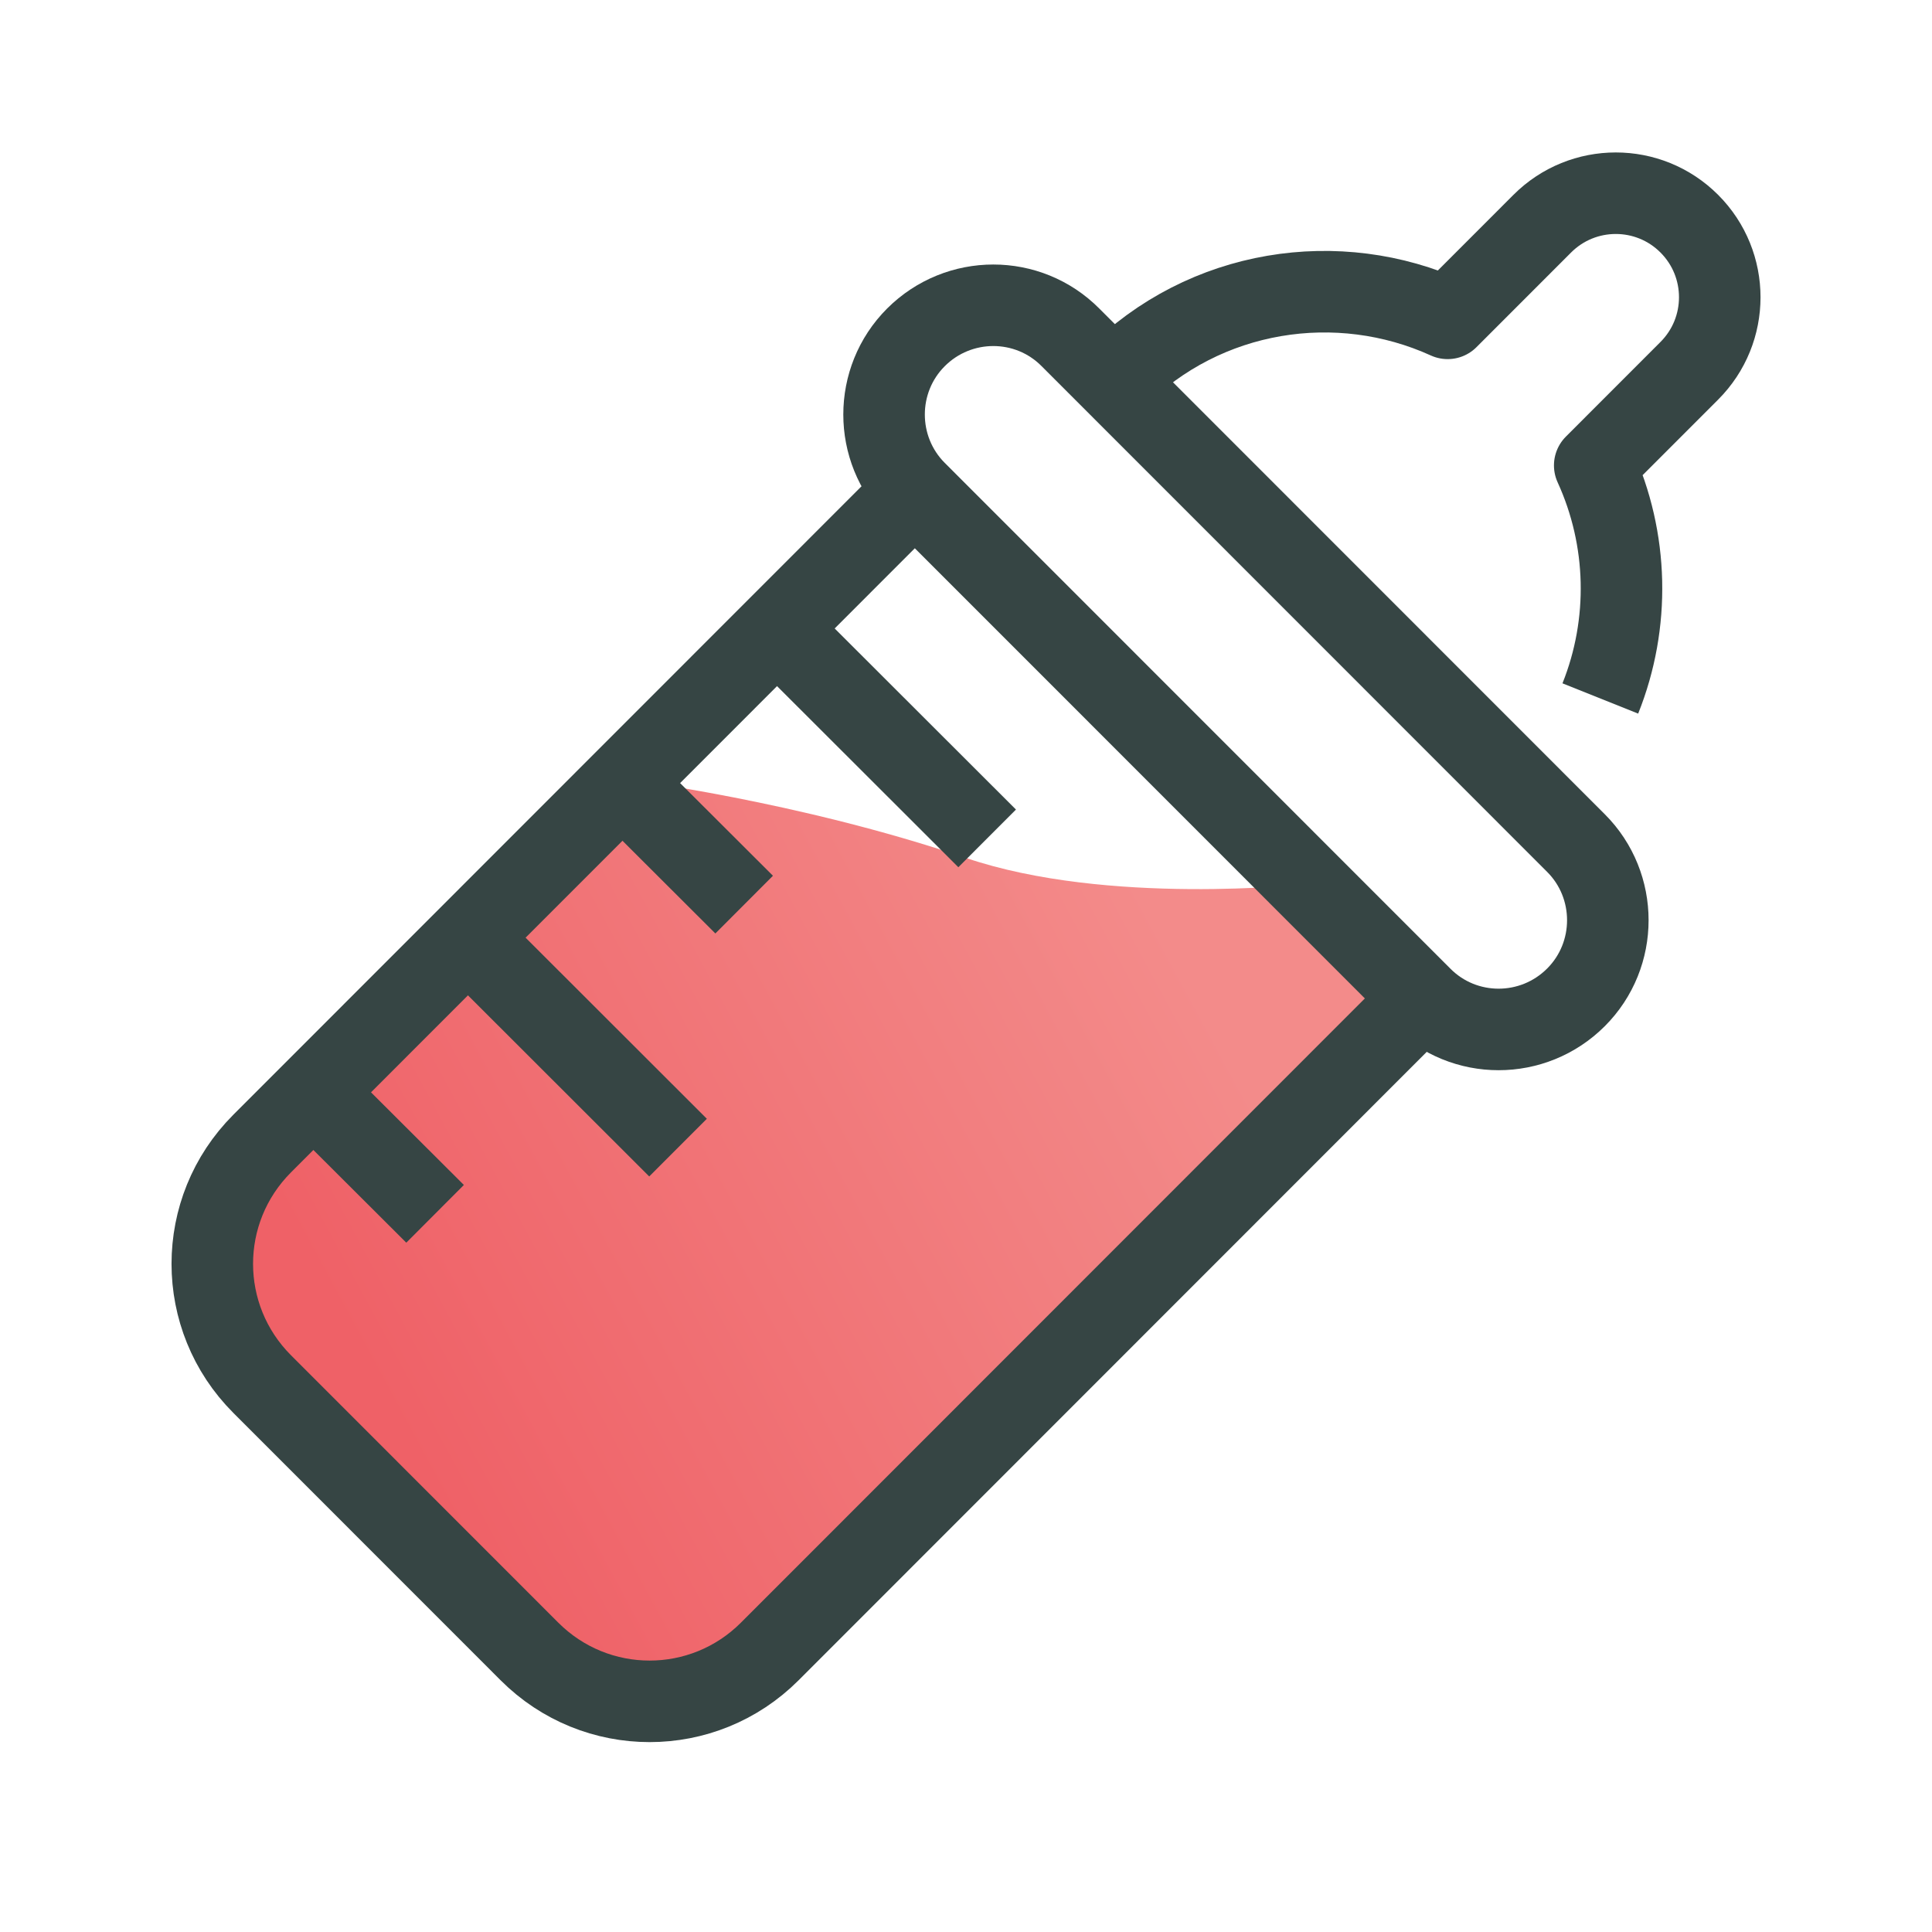
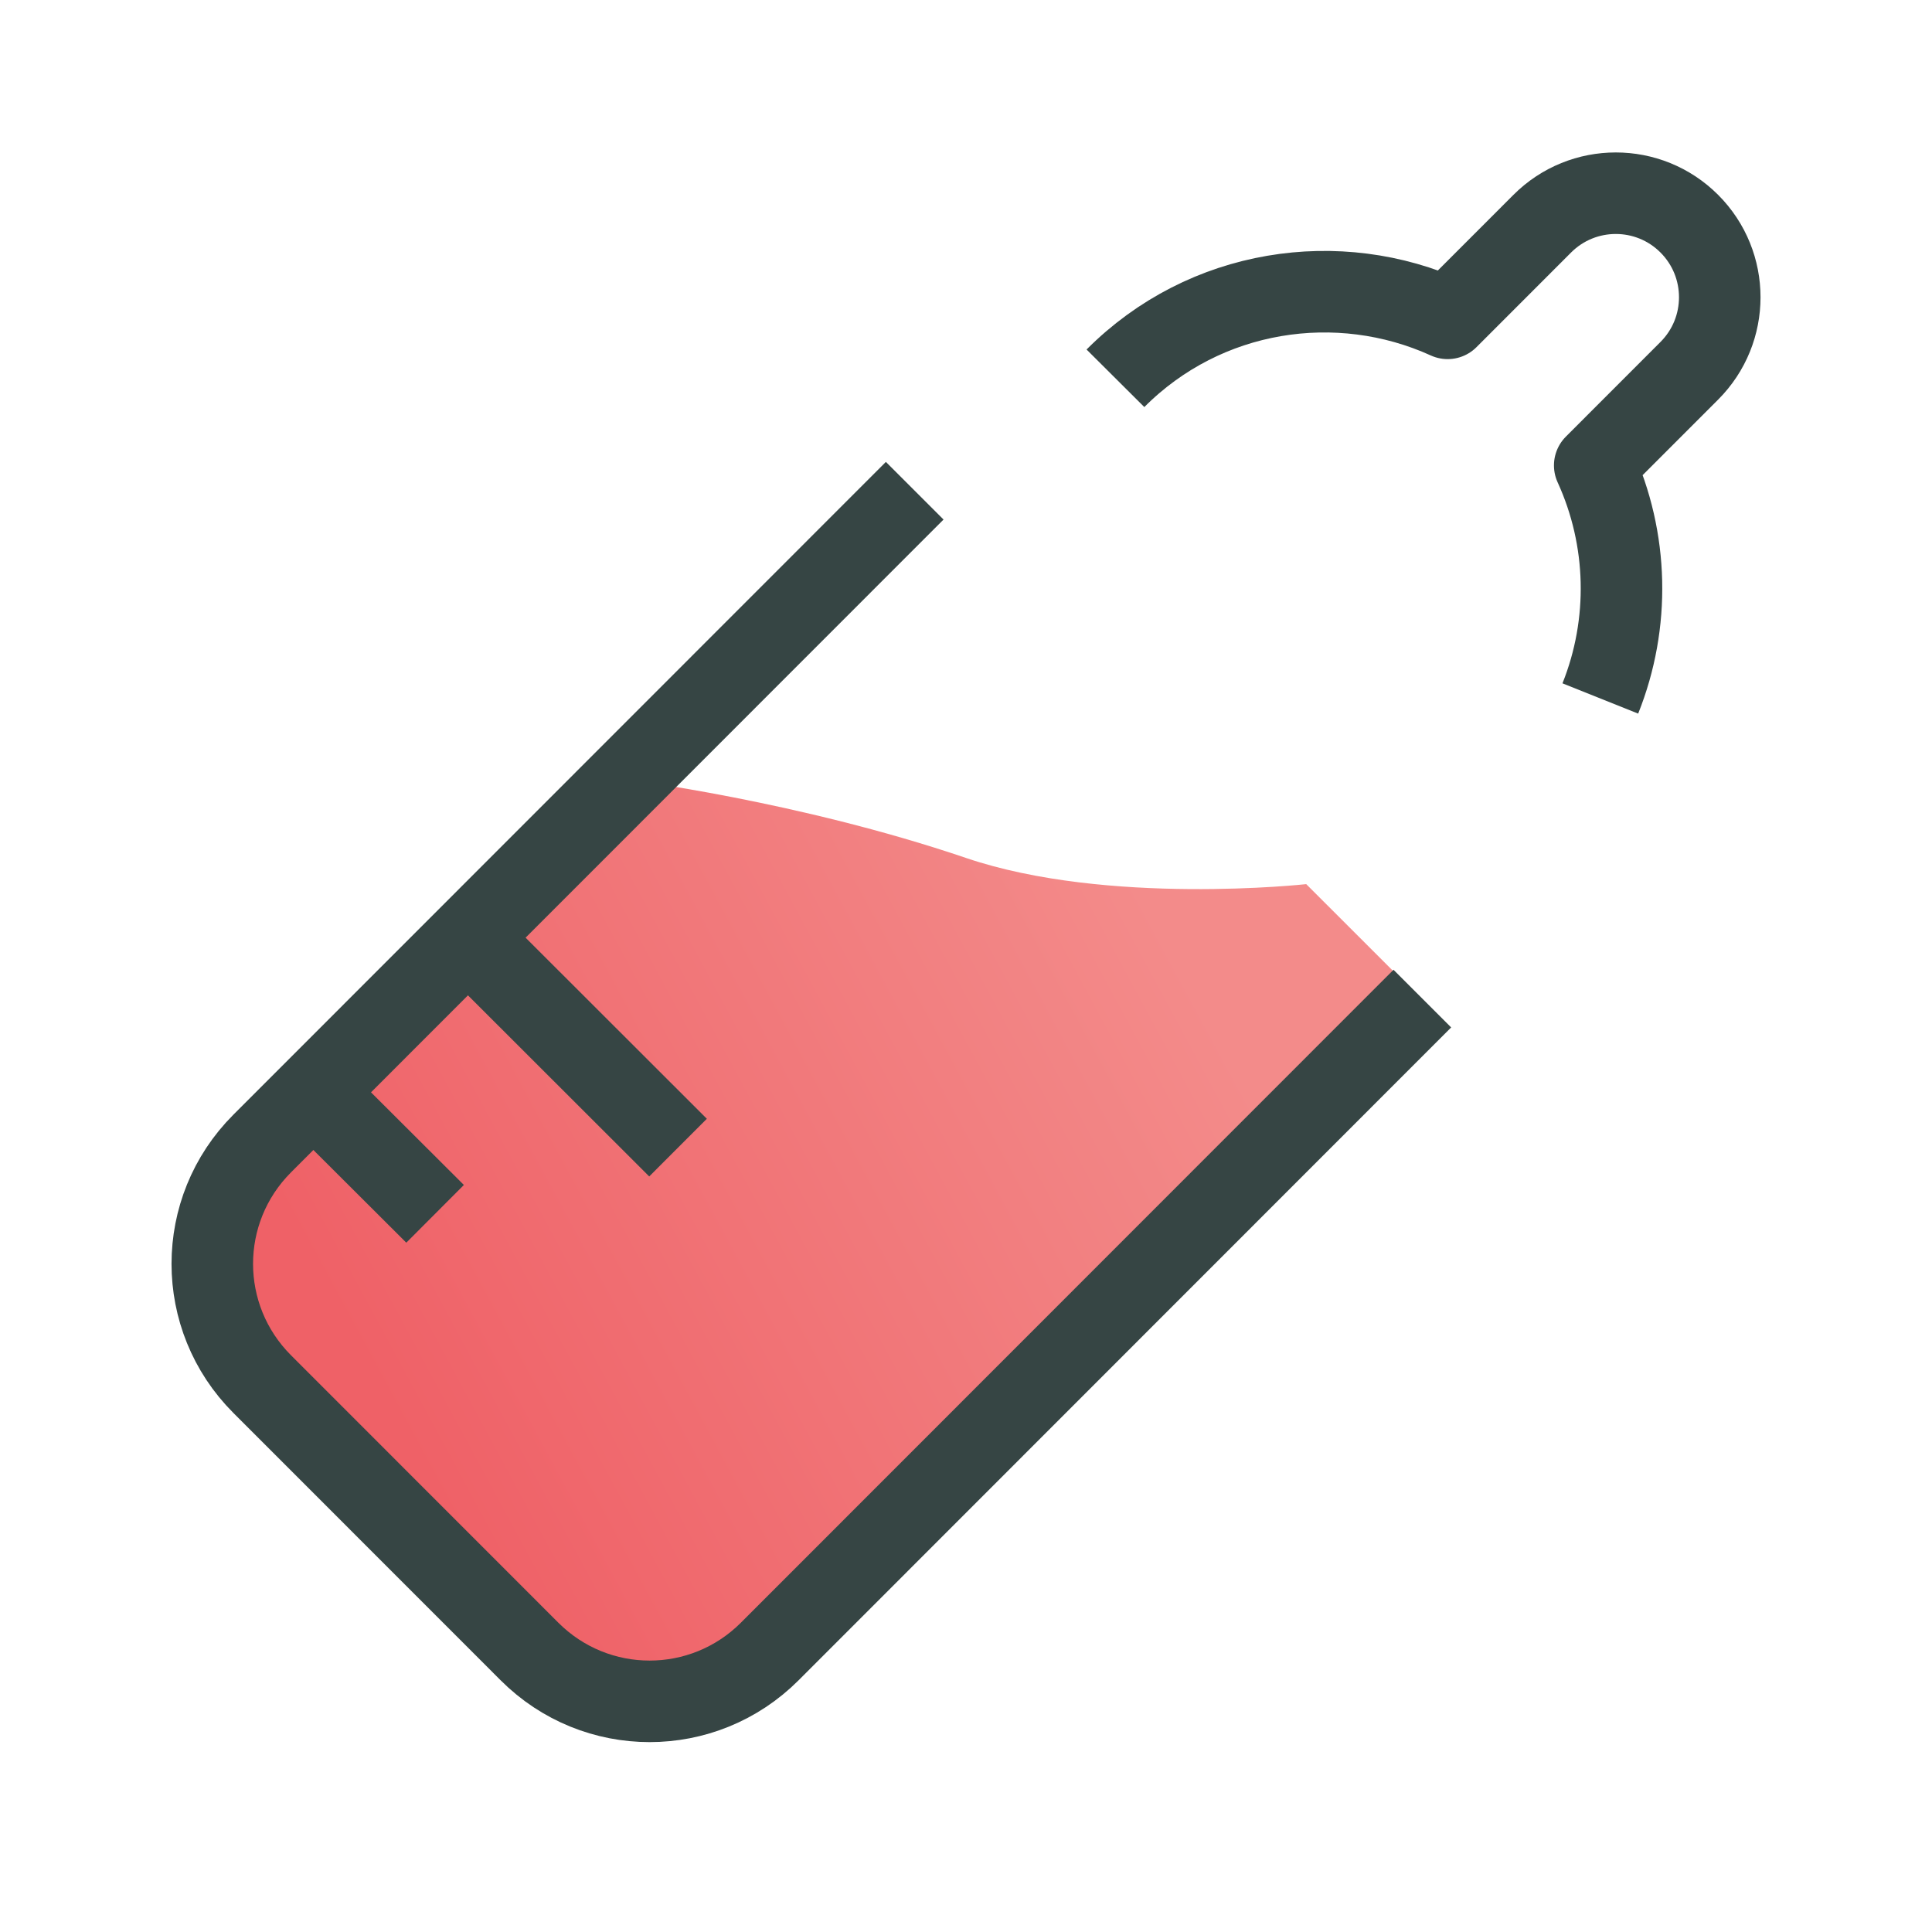
<svg xmlns="http://www.w3.org/2000/svg" width="40" height="40" viewBox="0 0 40 40" fill="none">
  <path d="M12.957 16.138L5.428 24.452C4.051 25.829 4.051 28.054 5.428 29.431L10.961 34.967C12.338 36.344 14.561 36.344 15.938 34.967L29.754 21.014L27.044 18.305C27.044 18.305 22.933 18.759 20 17.763C16.501 16.575 12.957 16.138 12.957 16.138Z" fill="url(#paint0_linear_9323_65919)" />
  <path d="M18.938 10.16L5.428 23.676C4.051 25.054 4.051 27.278 5.428 28.656L10.961 34.191C12.338 35.569 14.561 35.569 15.938 34.191L29.448 20.675" stroke="#364544" stroke-width="1.688" stroke-linejoin="round" />
-   <path d="M29.429 20.649L18.963 10.18C18.084 9.3 18.084 7.864 18.963 6.985C19.849 6.099 21.284 6.099 22.163 6.985L32.629 17.455C33.508 18.334 33.508 19.77 32.629 20.649C31.743 21.535 30.308 21.535 29.429 20.649Z" stroke="#364544" stroke-width="1.688" stroke-linejoin="round" />
  <path d="M33.133 14.461C33.754 12.909 33.715 11.163 33.017 9.636L34.975 7.677C35.816 6.836 35.816 5.472 34.975 4.631C34.135 3.79 32.771 3.79 31.931 4.631L29.972 6.591C27.71 5.562 24.949 5.97 23.094 7.832" stroke="#364544" stroke-width="1.688" stroke-linejoin="round" />
-   <path d="M16.087 13.012L20.438 17.358" stroke="#364544" stroke-width="1.688" stroke-linejoin="round" />
-   <path d="M12.886 16.213L15.407 18.729" stroke="#364544" stroke-width="1.688" stroke-linejoin="round" />
  <path d="M9.688 19.414L14.038 23.76" stroke="#364544" stroke-width="1.688" stroke-linejoin="round" />
  <path d="M6.487 22.616L9.008 25.131" stroke="#364544" stroke-width="1.688" stroke-linejoin="round" />
  <defs>
    <linearGradient id="paint0_linear_9323_65919" x1="11.715" y1="36" x2="28.317" y2="27.041" gradientUnits="userSpaceOnUse">
      <stop stop-color="#EF6167" />
      <stop offset="1" stop-color="#F38B8A" />
    </linearGradient>
  </defs>
</svg>